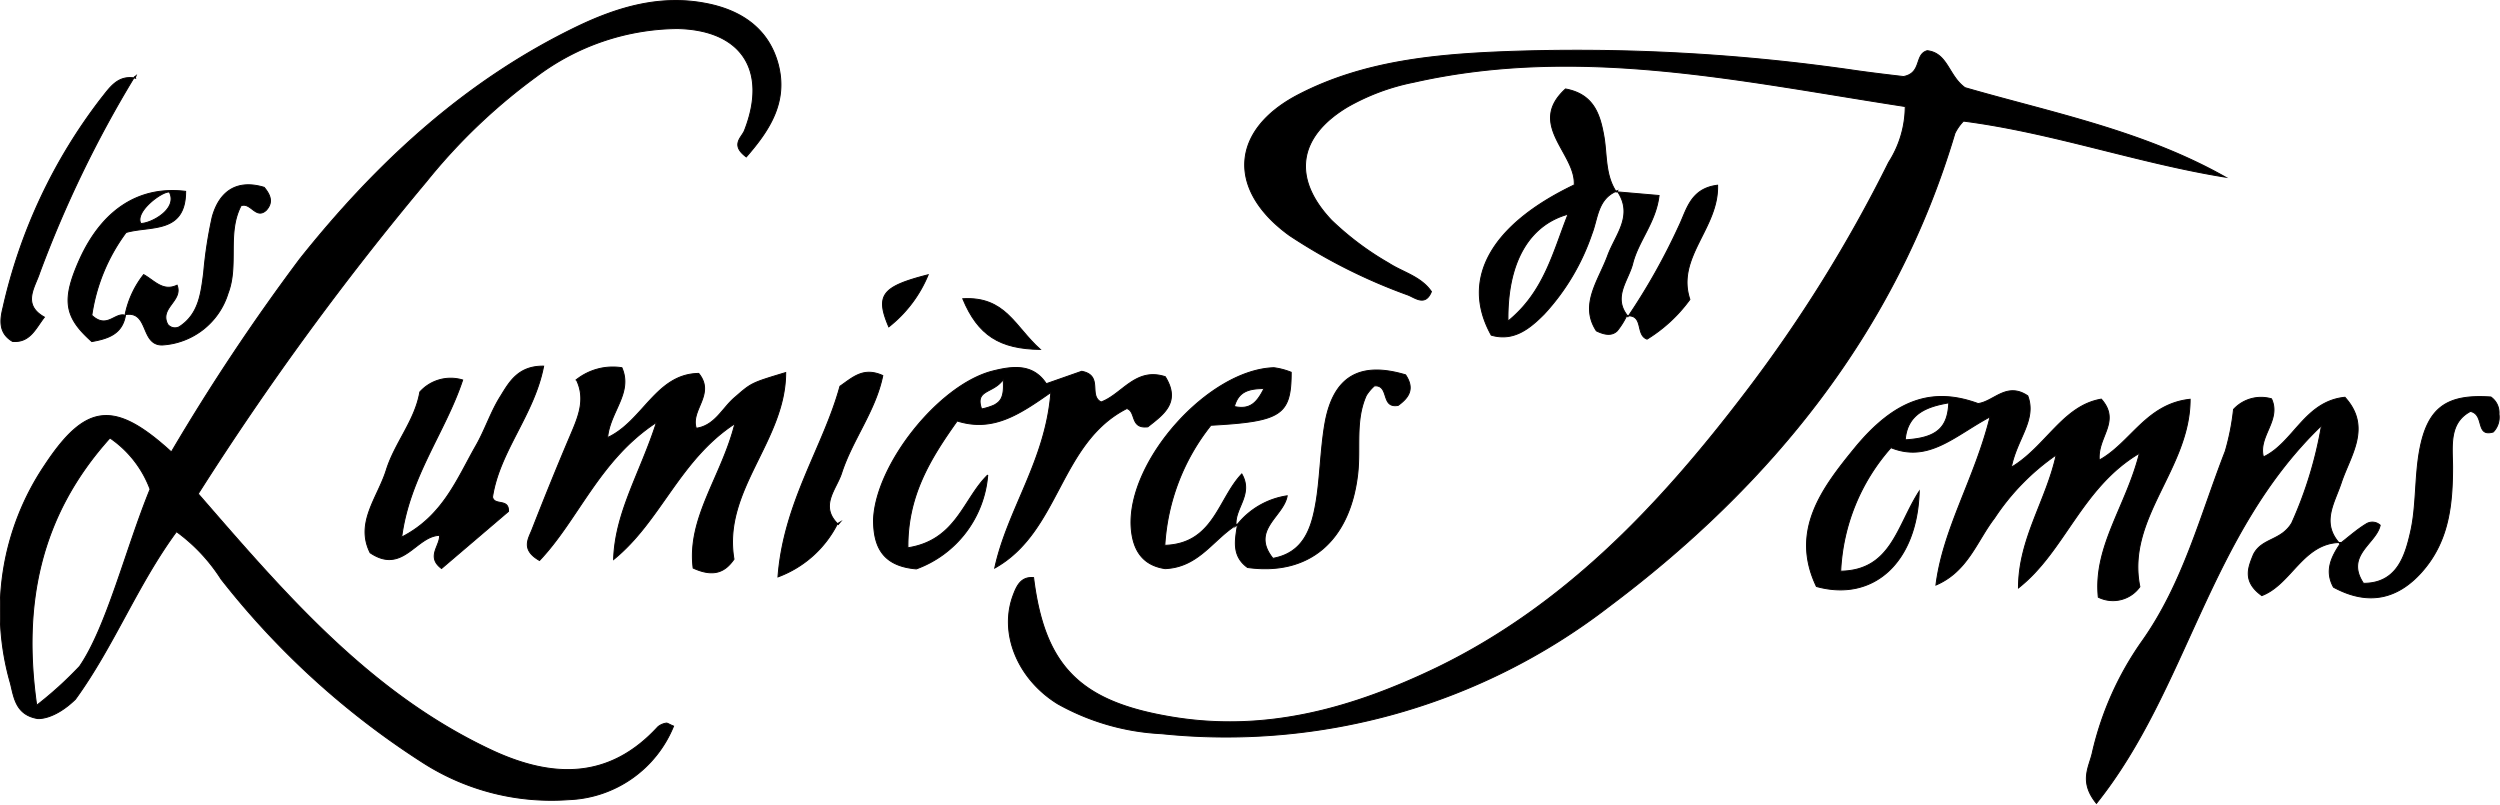
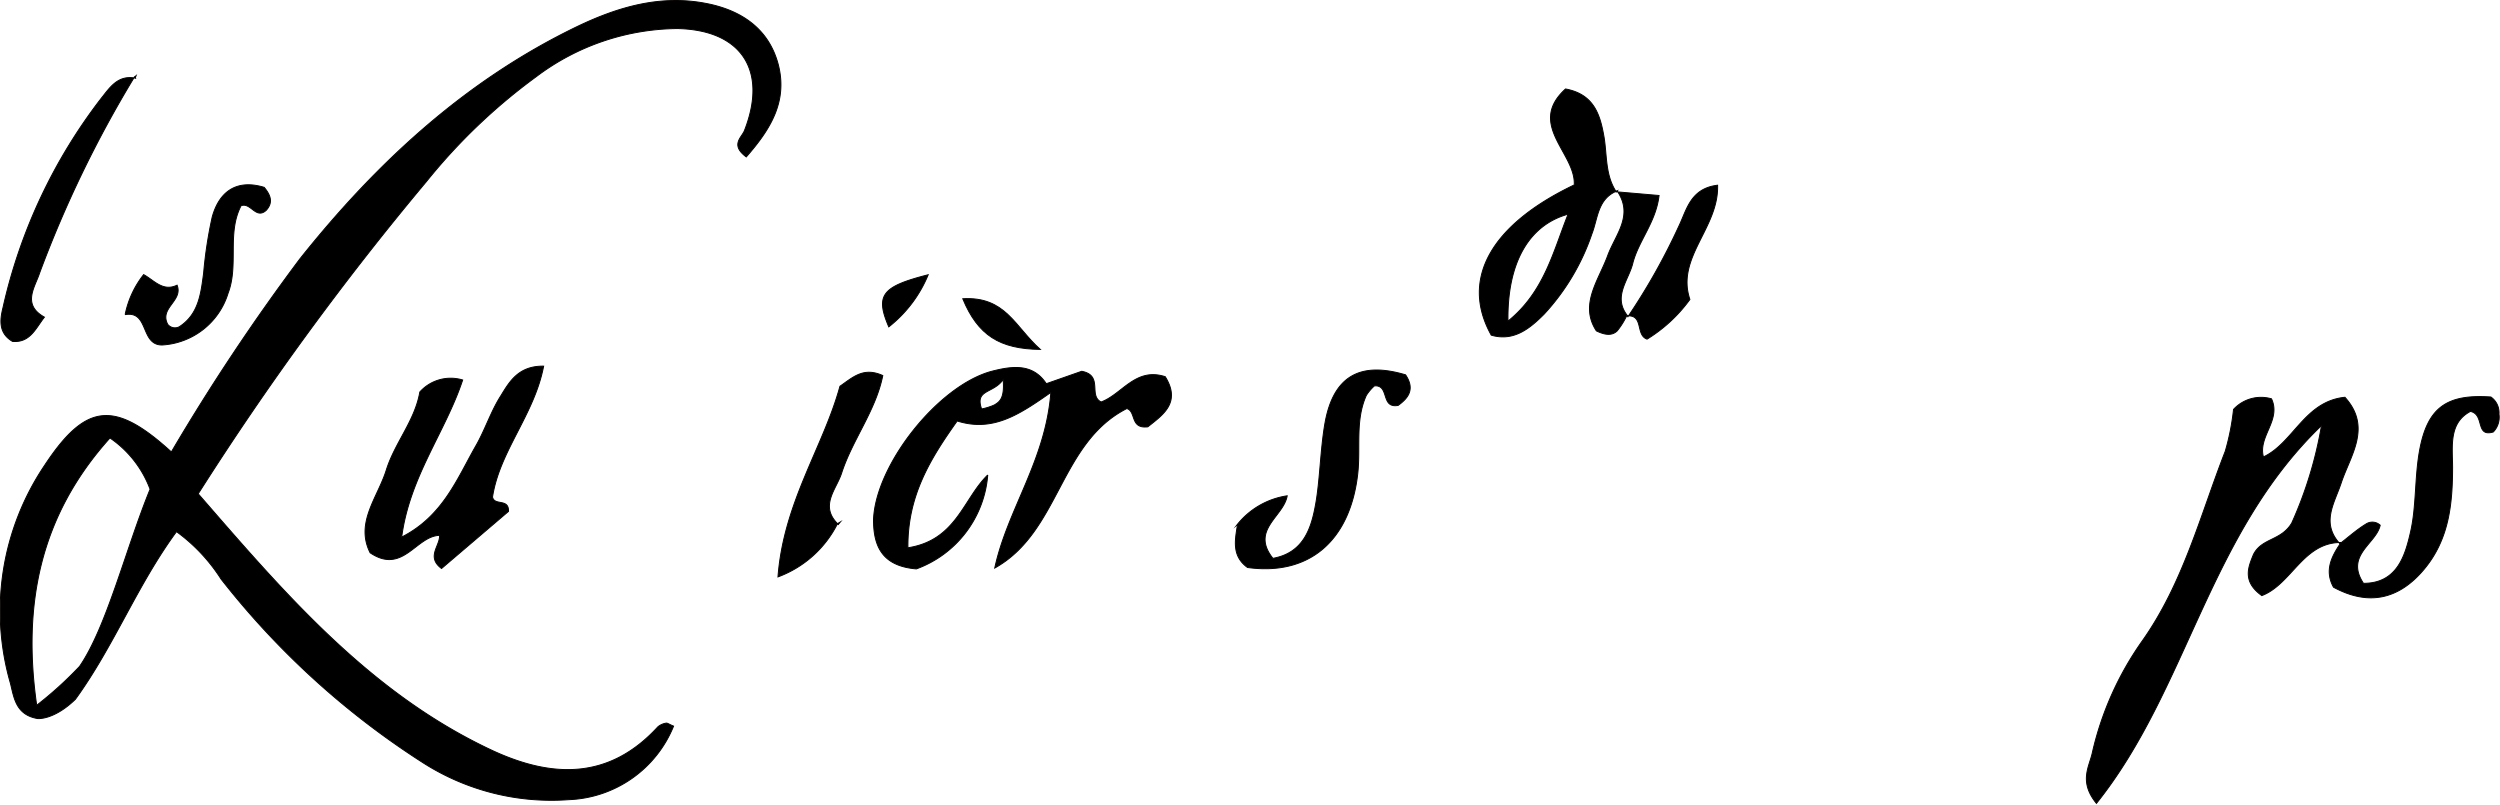
<svg xmlns="http://www.w3.org/2000/svg" viewBox="0 0 175.07 56.34">
  <defs>
    <style>.cls-1{stroke:#070303;stroke-miterlimit:10;stroke-width:0.07px;}.cls-2{fill:none;}</style>
  </defs>
  <g id="Vrstva_2" data-name="Vrstva 2">
    <g id="lumineres_H175" data-name="lumineres H175">
      <g id="Layer_2" data-name="Layer 2">
        <g id="Vrstva_1-2" data-name="Vrstva 1">
-           <path class="cls-1" d="M133.42,7.46C121.9,5.69,110.61,3.14,99,5.76a15.38,15.38,0,0,0-4.64,1.73c-3.48,2.09-3.89,5-1.12,7.93a20.39,20.39,0,0,0,4,3c1,.65,2.26.93,3,2-.42,1.05-1.13.44-1.64.24a38.88,38.88,0,0,1-8.3-4.17c-4.4-3.18-4.16-7.4.66-9.88,4.53-2.34,9.54-2.81,14.54-3a135.15,135.15,0,0,1,24.53,1.34c1.21.17,2.41.31,3.27.41,1.31-.25.75-1.55,1.66-1.81,1.44.16,1.5,1.78,2.65,2.59,6.05,1.75,12.46,3,18.25,6.27-6.19-1-12.12-3.12-18.36-3.93a3.35,3.35,0,0,0-.6.85C132.77,23.23,124,34,112.63,42.51a43.9,43.9,0,0,1-31.28,8.87,16.52,16.52,0,0,1-7.28-2.09c-2.85-1.76-4.14-5-3.09-7.68.24-.63.55-1.24,1.4-1.16.77,6.21,3.26,8.68,9.62,9.75,6.65,1.13,12.75-.62,18.63-3.45,9-4.37,15.68-11.48,21.63-19.3a99.48,99.48,0,0,0,10-16.08A7.28,7.28,0,0,0,133.42,7.46Z" />
          <path class="cls-1" d="M54.49,4.48C53.82,2,51.9.71,49.44.24c-3.19-.62-6.16.25-9,1.61C32.59,5.63,26.37,11.39,21,18.13a146.61,146.61,0,0,0-9,13.52C8,28,6,28.23,3.13,32.58A18.25,18.25,0,0,0,.73,47.85c.25,1,.37,2.21,1.91,2.47,0,0,1.12.12,2.64-1.35,2.7-3.72,4.33-8,7.08-11.74a12.25,12.25,0,0,1,3.12,3.32,56.85,56.85,0,0,0,14.2,12.9A16.67,16.67,0,0,0,39.82,56a8.26,8.26,0,0,0,7.35-5.15c-.34-.14-.44-.23-.52-.21a1.18,1.18,0,0,0-.58.26c-3.39,3.7-7.35,3.61-11.54,1.68-8.61-4-14.57-11-20.65-18a206.21,206.21,0,0,1,16-21.89,40.6,40.6,0,0,1,7.67-7.32A16.65,16.65,0,0,1,47.43,2c4.51.09,6.35,2.95,4.7,7.15-.2.49-1,1,.13,1.84C53.92,9.09,55.19,7.12,54.49,4.48ZM5.57,46.67a26.29,26.29,0,0,1-3,2.72c-1-7,.2-13.25,5.13-18.72a7.53,7.53,0,0,1,2.81,3.59C8.81,38.42,7.47,43.91,5.57,46.67Z" />
-           <path class="cls-1" d="M138.52,28.26c1.1-.14,2-1.54,3.48-.54.64,1.69-.76,3-1.15,5,2.42-1.44,3.6-4.31,6.3-4.77,1.39,1.57-.29,2.65-.14,4.27,2.2-1.21,3.28-3.93,6.36-4.26,0,4.87-4.5,8.32-3.52,13.13a2.31,2.31,0,0,1-2.91.73c-.36-3.54,1.95-6.37,2.88-10.08-4.06,2.4-5.22,6.88-8.47,9.43,0-3.44,1.94-6.1,2.64-9.31a16.23,16.23,0,0,0-4.32,4.42c-1.24,1.61-1.87,3.74-4.1,4.69.51-4,2.7-7.4,3.79-11.78-2.47,1.32-4.29,3.23-6.94,2.16A14,14,0,0,0,128.9,40c3.55-.06,3.93-3.17,5.5-5.6-.14,5-3.23,7.77-7.2,6.67-1.87-3.91.4-6.9,2.69-9.7C132.73,27.92,135.36,27.1,138.52,28.26Zm-2.05-.05c-1.44.25-2.9.71-3.05,2.59C135.73,30.67,136.39,29.87,136.47,28.21Z" />
          <path class="cls-1" d="M158.5,32c2.12-1,2.88-3.89,5.71-4.18,1.91,2.1.37,4.09-.26,6-.48,1.44-1.42,2.78-.11,4.24l.07-.07c-2.63,0-3.44,2.93-5.52,3.72-1.39-1-.94-2-.59-2.87.59-1.18,1.94-.95,2.69-2.22a28.15,28.15,0,0,0,2.08-6.82c-7.93,7.63-9.35,18.43-15.76,26.46-1.24-1.52-.51-2.55-.29-3.54A22,22,0,0,1,150,44.91c2.88-4.06,4.07-8.79,5.83-13.31a16.7,16.7,0,0,0,.58-2.93,2.62,2.62,0,0,1,2.66-.74c.7,1.51-1,2.67-.55,4.12" />
-           <path class="cls-1" d="M48.68,30c1.38-.15,1.89-1.43,2.79-2.18,1.15-1,1.12-1,3.55-1.73,0,4.78-4.45,8.25-3.62,13.07-.58.84-1.36,1.31-2.86.62-.44-3.52,2-6.42,2.92-10.11-3.9,2.55-5.18,6.83-8.49,9.51.1-3.31,1.87-6.07,3-9.6-4,2.62-5.45,6.78-8.19,9.67-1.34-.77-.76-1.54-.51-2.2.85-2.17,1.72-4.32,2.63-6.46.56-1.32,1.15-2.59.46-4a4.12,4.12,0,0,1,3.19-.84c.77,1.77-.83,3.07-1,4.89,2.48-1.15,3.39-4.45,6.38-4.49,1.19,1.46-.63,2.59-.16,3.87l-.12.12Z" />
          <path class="cls-1" d="M69.66,39.78c.89-4.11,3.56-7.52,3.93-12.3-2.21,1.55-4.06,2.79-6.56,2-1.88,2.64-3.49,5.25-3.45,8.88,3.4-.53,3.87-3.43,5.59-5.1a7.64,7.64,0,0,1-5,6.58c-2.35-.2-3-1.53-3-3.44C61.31,32.54,65.71,27,69.45,26c1.44-.37,2.88-.56,3.82.87L75.75,26c1.53.29.45,1.7,1.36,2.15,1.47-.54,2.41-2.45,4.49-1.77,1.13,1.82-.18,2.68-1.22,3.51-1.26.15-.8-1.07-1.47-1.28C74.19,31,74.22,37.24,69.66,39.78Zm.59-13.2c-.7,1-2,.67-1.51,2.06a4.17,4.17,0,0,0,.89-.28C70,28.14,70.36,27.9,70.25,26.58Z" />
          <path class="cls-1" d="M30.82,37.49c-1.68,0-2.59,2.78-4.9,1.22-1.06-2.1.53-3.87,1.13-5.79s2-3.45,2.35-5.47a2.9,2.9,0,0,1,3-.84c-1.21,3.65-3.71,6.76-4.27,11C31,36.15,32,33.55,33.29,31.28c.67-1.15,1.07-2.45,1.78-3.56.61-1,1.24-2.1,3-2.08-.65,3.4-3.09,5.95-3.58,9.17.14.63,1.15.07,1.12,1l-4.69,4c-1.14-.85,0-1.66-.15-2.42Z" />
          <path class="cls-1" d="M113.24,13.37c-1.37.55-1.34,1.93-1.76,3A15.71,15.71,0,0,1,108.13,22c-1,1-2.12,1.93-3.7,1.47-2.17-3.89-.07-7.71,5.81-10.52.13-2.21-3.34-4.23-.61-6.72,2,.37,2.43,1.81,2.7,3.38.21,1.29.08,2.65.85,3.82ZM109.81,15c-2.75.76-4.27,3.41-4.21,7.49C108.13,20.45,108.76,17.64,109.81,15Z" />
-           <path class="cls-1" d="M86.66,36.72c-1.68,1-2.68,3-5.07,3.1-1.56-.23-2.28-1.28-2.38-2.93-.26-4.65,5.43-11,10-11.14a5,5,0,0,1,1.21.32c0,3-.69,3.44-5.62,3.71a14.9,14.9,0,0,0-3.23,8.41c3.43-.11,3.72-3.25,5.39-5,.82,1.42-.5,2.4-.4,3.56Zm1.85-9.51c-1.21,0-1.8.3-2.07,1.26,1.07.23,1.56-.23,2.07-1.25Z" />
          <path class="cls-1" d="M86.6,36.79a5.51,5.51,0,0,1,3.54-2.07c-.25,1.46-2.59,2.39-1,4.38,2.17-.39,2.7-2.14,3-3.84s.32-3.75.64-5.6c.58-3.3,2.44-4.37,5.65-3.41.67,1,.2,1.62-.52,2.14-1.25.22-.58-1.44-1.66-1.37a3.07,3.07,0,0,0-.57.67c-.8,1.78-.38,3.71-.61,5.57-.56,4.66-3.43,7.07-7.71,6.48-1.12-.81-.87-1.93-.7-3Z" />
          <path class="cls-1" d="M163.84,38.09c.61-.47,1.2-1,1.84-1.39a.81.81,0,0,1,1,.08c-.27,1.29-2.48,2.1-1.17,4.07,2.35,0,2.92-1.92,3.31-3.66s.28-3.76.61-5.6c.55-3.07,1.92-4,5-3.79A1.34,1.34,0,0,1,175,29a1.49,1.49,0,0,1-.4,1.25c-1.28.38-.58-1.22-1.6-1.44-1.52.8-1.26,2.43-1.25,3.88,0,2.61-.25,5.09-2,7.18s-3.87,2.59-6.34,1.25c-.63-1.14-.16-2.12.49-3.07Z" />
          <path class="cls-1" d="M9.41,5.4A80.11,80.11,0,0,0,2.78,19.1c-.32,1-1.27,2.22.33,3.11-.61.78-1,1.8-2.23,1.7-1-.58-.88-1.53-.67-2.37A37.43,37.43,0,0,1,7.07,6.91c.61-.76,1.17-1.67,2.4-1.44Z" />
          <path class="cls-1" d="M58.65,36.67a7.63,7.63,0,0,1-4.17,3.73c.4-5.25,3.18-9.1,4.34-13.35.92-.64,1.65-1.36,3-.75-.5,2.47-2.12,4.48-2.88,6.82-.37,1.16-1.59,2.31-.23,3.61Z" />
          <path class="cls-1" d="M8.77,22a6.65,6.65,0,0,1,1.29-2.77c.73.4,1.35,1.22,2.34.74.44,1.1-1.27,1.59-.65,2.75a.65.65,0,0,0,.81.16c1.36-.88,1.51-2.33,1.7-3.76a30.14,30.14,0,0,1,.6-3.92c.52-1.88,1.8-2.64,3.64-2.08.51.61.6,1.1.15,1.6-.73.68-1.09-.58-1.77-.31-1,1.93-.15,4.15-.91,6.13a5.14,5.14,0,0,1-4.62,3.62c-1.53,0-.91-2.4-2.56-2.13Z" />
-           <path class="cls-1" d="M8.79,22.06c-.22,1.36-1.26,1.66-2.36,1.86C4.48,22.19,4.31,21,5.58,18.16,7.16,14.68,9.74,13,13,13.4c0,3-2.48,2.39-4.17,2.88a12.85,12.85,0,0,0-2.4,5.8c1.07,1,1.62-.24,2.35,0Zm1.07-6.41c.71,0,2.62-1,2-2.2C11.38,13.37,9.42,14.81,9.86,15.65Z" />
          <path class="cls-1" d="M114,22.18a44.23,44.23,0,0,0,3.58-6.37c.54-1.12.8-2.61,2.7-2.84.09,3-2.93,5.07-1.94,8a10.48,10.48,0,0,1-3,2.78c-.82-.29-.22-1.7-1.38-1.63Z" />
          <path class="cls-1" d="M113.93,22.08a5.37,5.37,0,0,1-.68,1.09c-.32.31-.77.34-1.46,0-1.2-1.83.15-3.52.79-5.26.54-1.48,1.85-2.82.66-4.55l-.06.07,3,.26c-.22,1.88-1.44,3.17-1.84,4.75-.3,1.21-1.44,2.37-.34,3.71Z" />
          <path class="cls-1" d="M67.42,20.92c3-.17,3.63,1.94,5.43,3.55C70,24.43,68.49,23.49,67.42,20.92Z" />
          <path class="cls-1" d="M65,19.24a9,9,0,0,1-2.76,3.65C61.29,20.67,61.74,20.07,65,19.24Z" />
          <polygon class="cls-1" points="9.47 5.46 9.53 5.3 9.41 5.4 9.47 5.46" />
          <polygon class="cls-1" points="58.7 36.73 58.85 36.55 58.65 36.67 58.7 36.73" />
        </g>
      </g>
      <rect class="cls-2" x="0.04" y="1.66" width="175" height="53" />
    </g>
  </g>
</svg>